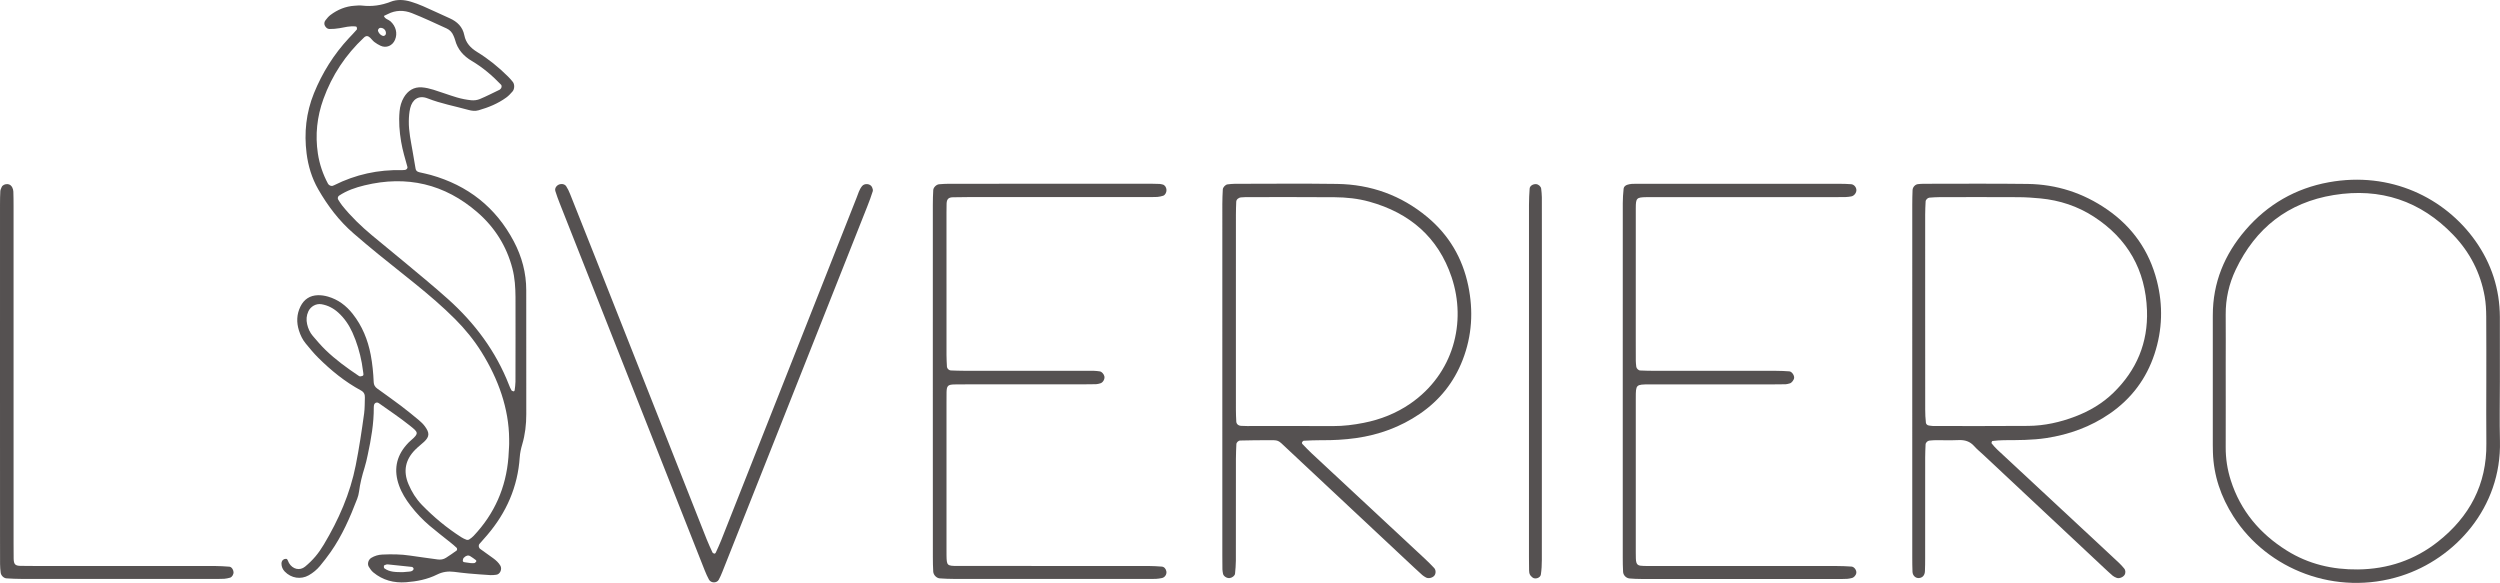
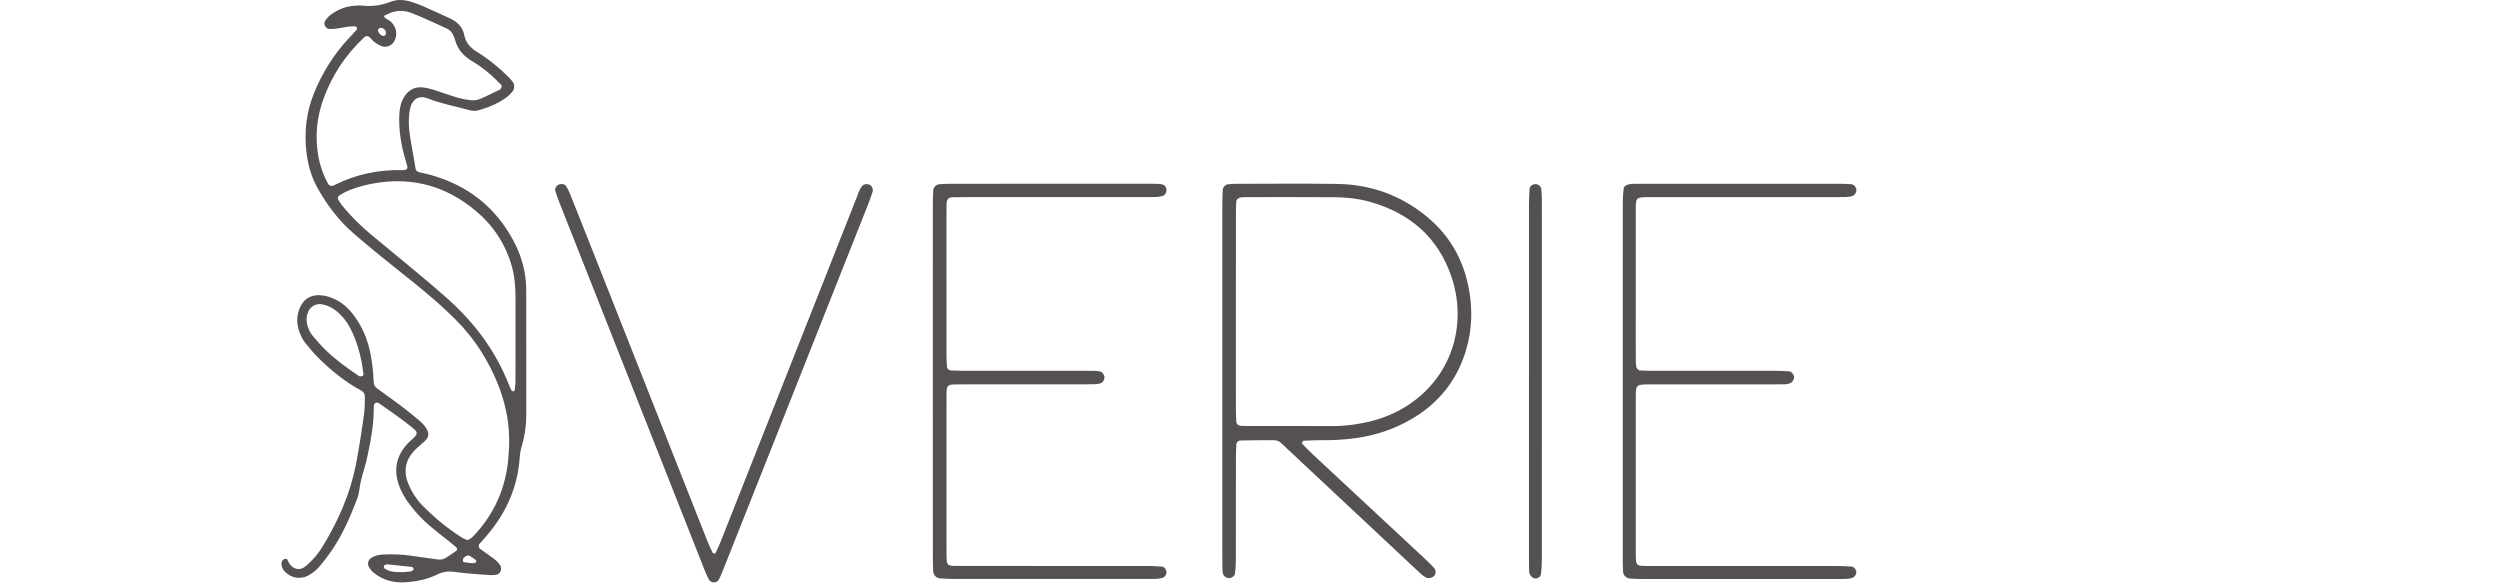
<svg xmlns="http://www.w3.org/2000/svg" width="193" height="45" viewBox="0 0 193 45" fill="none">
  <path d="M39.306 33.887C39.288 31.563 38.489 29.29 37.173 27.179C36.595 26.252 35.907 25.409 35.134 24.634C34.178 23.674 33.148 22.798 32.097 21.944C31.135 21.162 30.157 20.398 29.195 19.615C28.553 19.093 27.921 18.561 27.296 18.019C26.175 17.049 25.295 15.884 24.563 14.606C24.072 13.748 23.79 12.81 23.668 11.839C23.47 10.252 23.628 8.702 24.236 7.202C24.879 5.619 25.768 4.198 26.931 2.947C27.136 2.727 27.348 2.514 27.542 2.286C27.576 2.247 27.551 2.15 27.537 2.083C27.532 2.062 27.472 2.046 27.436 2.041C27.018 1.998 26.617 2.102 26.211 2.176C25.954 2.222 25.69 2.24 25.43 2.239C25.274 2.238 25.152 2.123 25.081 1.986C25.008 1.843 25.032 1.688 25.128 1.565C25.242 1.419 25.363 1.268 25.509 1.158C26.062 0.744 26.681 0.485 27.379 0.442C27.566 0.431 27.757 0.408 27.942 0.43C28.707 0.519 29.435 0.419 30.155 0.136C30.659 -0.062 31.194 -0.026 31.709 0.128C32.032 0.225 32.352 0.343 32.661 0.478C33.35 0.78 34.029 1.103 34.715 1.41C35.299 1.671 35.718 2.074 35.845 2.718C35.962 3.319 36.337 3.709 36.839 4.016C37.707 4.549 38.495 5.188 39.217 5.906C39.351 6.038 39.476 6.178 39.591 6.326C39.738 6.512 39.731 6.874 39.566 7.063C39.419 7.231 39.264 7.399 39.084 7.53C38.438 8 37.707 8.296 36.943 8.515C36.684 8.589 36.424 8.558 36.164 8.486C35.114 8.194 34.038 7.998 33.019 7.597C32.318 7.321 31.832 7.675 31.668 8.349C31.59 8.673 31.565 9.015 31.561 9.349C31.549 10.141 31.721 10.913 31.855 11.689C31.93 12.131 32.007 12.574 32.082 13.017C32.108 13.171 32.19 13.254 32.379 13.299C32.671 13.369 32.967 13.426 33.256 13.507C36.12 14.313 38.276 16.002 39.666 18.634C40.289 19.814 40.627 21.07 40.626 22.411C40.623 25.598 40.623 28.786 40.629 31.974C40.63 32.768 40.54 33.546 40.316 34.307C40.22 34.632 40.148 34.956 40.124 35.296C39.971 37.584 39.094 39.576 37.609 41.312C37.414 41.54 37.211 41.762 37.016 41.989C36.92 42.102 36.947 42.285 37.077 42.38C37.411 42.623 37.752 42.857 38.084 43.103C38.296 43.26 38.49 43.433 38.627 43.667C38.781 43.931 38.612 44.336 38.314 44.37C38.165 44.387 38.013 44.408 37.865 44.399C37.302 44.364 36.739 44.323 36.177 44.273C35.802 44.241 35.429 44.192 35.055 44.145C34.597 44.087 34.168 44.144 33.743 44.355C32.993 44.729 32.176 44.888 31.347 44.949C30.413 45.017 29.55 44.797 28.819 44.189C28.679 44.073 28.568 43.912 28.472 43.755C28.335 43.53 28.441 43.199 28.664 43.066C28.928 42.907 29.214 42.825 29.52 42.812C30.236 42.78 30.949 42.784 31.66 42.892C32.367 42.999 33.075 43.089 33.784 43.189C34.016 43.221 34.236 43.188 34.433 43.06C34.715 42.878 34.994 42.69 35.264 42.491C35.296 42.468 35.294 42.331 35.259 42.297C35.098 42.14 34.924 41.999 34.749 41.859C34.223 41.435 33.683 41.026 33.168 40.587C32.624 40.124 32.131 39.606 31.695 39.037C31.328 38.559 31.011 38.051 30.806 37.48C30.39 36.319 30.565 35.269 31.385 34.336C31.484 34.224 31.588 34.113 31.702 34.017C32.38 33.438 32.289 33.374 31.629 32.848C30.866 32.239 30.051 31.697 29.255 31.131C29.075 31.003 28.878 31.113 28.864 31.331C28.861 31.368 28.856 31.406 28.856 31.443C28.865 32.689 28.65 33.906 28.388 35.118C28.317 35.448 28.247 35.78 28.145 36.1C27.952 36.71 27.799 37.326 27.716 37.96C27.693 38.144 27.643 38.329 27.577 38.502C27.027 39.942 26.414 41.351 25.523 42.621C25.264 42.989 24.989 43.346 24.701 43.692C24.46 43.981 24.17 44.221 23.839 44.41C23.232 44.756 22.485 44.645 21.982 44.123C21.821 43.955 21.731 43.748 21.729 43.516C21.728 43.359 21.796 43.22 21.953 43.161C22.015 43.137 22.129 43.133 22.16 43.169C22.228 43.252 22.253 43.37 22.31 43.467C22.589 43.945 23.142 44.081 23.55 43.746C23.838 43.508 24.11 43.244 24.351 42.959C24.592 42.675 24.806 42.361 24.998 42.04C26.141 40.127 27.03 38.114 27.464 35.915C27.727 34.589 27.927 33.256 28.11 31.919C28.166 31.512 28.153 31.097 28.168 30.684C28.176 30.444 28.096 30.267 27.861 30.14C26.626 29.473 25.55 28.595 24.561 27.611C24.215 27.268 23.907 26.888 23.596 26.512C23.355 26.219 23.193 25.878 23.079 25.518C22.879 24.885 22.899 24.26 23.196 23.66C23.47 23.106 23.926 22.806 24.541 22.79C24.799 22.783 25.068 22.825 25.316 22.896C26.101 23.122 26.726 23.593 27.226 24.229C27.962 25.163 28.397 26.228 28.619 27.39C28.753 28.092 28.819 28.799 28.85 29.512C28.859 29.708 28.948 29.87 29.11 29.987C29.719 30.428 30.334 30.861 30.934 31.313C31.414 31.674 31.879 32.056 32.341 32.439C32.513 32.582 32.678 32.744 32.809 32.924C33.151 33.394 33.184 33.696 32.742 34.105C32.522 34.31 32.28 34.491 32.068 34.704C31.294 35.477 31.107 36.371 31.537 37.383C31.788 37.973 32.111 38.502 32.568 38.975C33.49 39.926 34.498 40.76 35.611 41.472C35.736 41.552 35.873 41.618 36.012 41.669C36.073 41.691 36.17 41.681 36.224 41.645C36.349 41.564 36.468 41.469 36.57 41.363C38.176 39.66 39.065 37.641 39.25 35.313C39.27 35.051 39.286 34.788 39.297 34.526C39.312 34.374 39.306 34.224 39.306 33.887ZM29.636 1.23C29.723 1.476 29.984 1.499 30.145 1.645C30.566 2.028 30.705 2.576 30.495 3.073C30.302 3.531 29.822 3.736 29.382 3.533C29.213 3.455 29.05 3.356 28.902 3.244C28.784 3.154 28.695 3.027 28.587 2.922C28.41 2.752 28.264 2.743 28.099 2.898C26.677 4.233 25.629 5.815 24.967 7.645C24.474 9.011 24.323 10.414 24.54 11.854C24.665 12.677 24.93 13.453 25.323 14.187C25.391 14.314 25.584 14.392 25.703 14.337C25.736 14.321 25.773 14.311 25.806 14.294C27.453 13.469 29.199 13.087 31.041 13.135C31.116 13.137 31.192 13.125 31.266 13.119C31.372 13.111 31.481 12.988 31.456 12.898C31.275 12.248 31.079 11.605 30.967 10.938C30.836 10.158 30.773 9.376 30.848 8.586C30.884 8.206 30.985 7.845 31.178 7.519C31.489 6.996 31.951 6.697 32.576 6.744C32.872 6.767 33.169 6.838 33.454 6.925C34.065 7.113 34.663 7.342 35.276 7.523C35.634 7.629 36.008 7.701 36.378 7.739C36.595 7.761 36.84 7.731 37.04 7.648C37.559 7.431 38.06 7.172 38.568 6.928C38.601 6.912 38.622 6.876 38.651 6.853C38.726 6.797 38.752 6.616 38.691 6.551C38.013 5.842 37.275 5.208 36.425 4.708C35.786 4.33 35.32 3.812 35.131 3.076C35.103 2.968 35.054 2.866 35.012 2.761C34.91 2.506 34.729 2.31 34.484 2.199C33.595 1.794 32.711 1.375 31.803 1.015C31.192 0.773 30.551 0.77 29.941 1.085C29.843 1.139 29.739 1.181 29.636 1.23ZM39.799 26.098C39.799 25.049 39.803 24 39.797 22.952C39.791 22.203 39.748 21.456 39.557 20.724C39.11 19.004 38.197 17.557 36.865 16.398C34.33 14.195 31.403 13.518 28.141 14.309C27.45 14.476 26.77 14.708 26.168 15.11C26.085 15.165 26.049 15.318 26.106 15.406C26.207 15.562 26.302 15.725 26.419 15.87C27.102 16.722 27.887 17.475 28.724 18.173C29.589 18.895 30.466 19.6 31.329 20.322C32.423 21.238 33.528 22.141 34.59 23.093C36.658 24.947 38.284 27.123 39.297 29.725C39.352 29.865 39.409 30.004 39.486 30.133C39.516 30.18 39.601 30.199 39.666 30.216C39.679 30.219 39.727 30.163 39.731 30.131C39.757 29.911 39.793 29.689 39.794 29.468C39.802 28.345 39.799 27.222 39.799 26.098ZM28.047 28.798C27.988 28.401 27.967 28.214 27.933 28.031C27.783 27.218 27.55 26.429 27.21 25.675C26.946 25.09 26.591 24.562 26.109 24.128C25.738 23.794 25.312 23.57 24.816 23.486C24.402 23.417 23.981 23.656 23.804 24.039C23.655 24.36 23.634 24.691 23.71 25.027C23.785 25.359 23.922 25.67 24.145 25.93C24.461 26.3 24.777 26.674 25.127 27.013C25.909 27.772 26.791 28.411 27.697 29.018C27.728 29.038 27.767 29.06 27.801 29.058C27.87 29.052 27.94 29.037 28.003 29.011C28.03 29 28.058 28.951 28.057 28.92C28.053 28.807 28.037 28.696 28.047 28.798ZM29.927 43.57C29.858 43.563 29.784 43.596 29.715 43.62C29.684 43.63 29.635 43.66 29.635 43.683C29.634 43.747 29.631 43.844 29.669 43.872C30.085 44.179 30.573 44.166 31.106 44.17C31.242 44.159 31.428 44.147 31.612 44.127C31.684 44.119 31.764 44.107 31.823 44.07C31.875 44.037 31.934 43.964 31.931 43.911C31.929 43.859 31.858 43.773 31.809 43.767L29.927 43.57ZM36.343 43.472C36.484 43.472 36.563 43.488 36.631 43.467C36.686 43.45 36.733 43.391 36.77 43.342C36.783 43.324 36.768 43.262 36.746 43.246C36.599 43.136 36.453 43.025 36.294 42.931C36.142 42.841 35.966 42.891 35.803 43.062C35.759 43.108 35.74 43.188 35.73 43.255C35.715 43.346 35.769 43.392 35.861 43.404C36.044 43.427 36.225 43.455 36.343 43.472ZM29.335 2.154C29.241 2.166 29.149 2.313 29.183 2.398C29.255 2.572 29.363 2.707 29.55 2.77C29.644 2.802 29.774 2.724 29.79 2.616C29.832 2.347 29.605 2.118 29.335 2.154Z" fill="#555151" />
  <path d="M94.363 29.345C94.363 24.811 94.362 20.276 94.364 15.742C94.364 15.368 94.381 14.994 94.401 14.621C94.41 14.457 94.608 14.252 94.763 14.234C94.949 14.213 95.137 14.19 95.323 14.19C97.956 14.188 100.59 14.162 103.222 14.199C105.829 14.236 108.166 15.076 110.177 16.746C111.856 18.139 112.903 19.919 113.347 22.048C113.753 24.003 113.642 25.921 112.915 27.792C112.243 29.52 111.135 30.909 109.601 31.953C108.117 32.963 106.473 33.566 104.693 33.819C103.796 33.946 102.898 33.993 101.993 33.983C101.544 33.978 101.093 34.007 100.644 34.025C100.616 34.026 100.586 34.059 100.562 34.083C100.498 34.149 100.491 34.221 100.55 34.282C100.785 34.523 101.015 34.769 101.262 34.999C104.173 37.713 107.088 40.422 110.001 43.135C110.247 43.364 110.486 43.604 110.717 43.85C110.871 44.015 110.857 44.317 110.708 44.466C110.55 44.623 110.259 44.681 110.084 44.581C109.986 44.525 109.887 44.469 109.804 44.396C109.578 44.198 109.359 43.992 109.139 43.787C105.878 40.734 102.616 37.679 99.353 34.626C98.602 33.924 98.782 33.984 97.774 33.982C97.097 33.981 96.421 33.996 95.744 34.009C95.603 34.011 95.454 34.155 95.448 34.29C95.433 34.663 95.413 35.038 95.413 35.412C95.41 38.035 95.415 40.658 95.409 43.281C95.408 43.616 95.377 43.953 95.344 44.286C95.329 44.448 95.126 44.6 94.938 44.626C94.719 44.656 94.452 44.487 94.417 44.291C94.397 44.181 94.374 44.07 94.371 43.958C94.363 43.621 94.364 43.284 94.364 42.947C94.363 38.414 94.363 33.879 94.363 29.345ZM95.411 24.118C95.411 25.279 95.411 26.44 95.411 27.6C95.411 28.948 95.41 30.296 95.412 31.645C95.413 31.944 95.425 32.243 95.441 32.541C95.451 32.737 95.6 32.864 95.819 32.876C95.969 32.884 96.119 32.89 96.269 32.89C98.488 32.89 100.706 32.882 102.923 32.893C103.718 32.896 104.5 32.798 105.273 32.645C106.577 32.389 107.795 31.908 108.892 31.149C112.22 28.842 113.231 24.88 112.064 21.397C111.03 18.315 108.825 16.433 105.712 15.569C104.836 15.326 103.937 15.233 103.035 15.226C100.742 15.206 98.448 15.218 96.155 15.218C96.043 15.218 95.931 15.23 95.818 15.238C95.613 15.254 95.444 15.397 95.437 15.578C95.424 15.914 95.413 16.252 95.413 16.588C95.411 19.099 95.411 21.608 95.411 24.118Z" fill="#555151" />
-   <path d="M147.626 29.404C147.626 24.868 147.626 20.331 147.627 15.796C147.627 15.421 147.634 15.047 147.65 14.672C147.66 14.441 147.859 14.234 148.071 14.214C148.22 14.199 148.371 14.188 148.522 14.188C151.193 14.188 153.865 14.165 156.536 14.2C158.775 14.23 160.829 14.898 162.672 16.172C164.637 17.531 165.922 19.368 166.511 21.679C166.996 23.581 166.939 25.471 166.326 27.333C165.696 29.247 164.537 30.786 162.873 31.932C161.394 32.951 159.747 33.548 157.97 33.819C156.885 33.983 155.796 33.977 154.705 33.982C154.407 33.983 154.108 34.012 153.811 34.045C153.781 34.048 153.726 34.194 153.749 34.222C153.889 34.397 154.037 34.566 154.2 34.719C156.867 37.202 159.536 39.682 162.204 42.164C162.671 42.598 163.14 43.032 163.604 43.471C163.74 43.599 163.863 43.741 163.984 43.884C164.108 44.032 164.11 44.258 164 44.405C163.868 44.582 163.58 44.683 163.4 44.608C163.297 44.564 163.187 44.52 163.105 44.449C162.877 44.254 162.658 44.047 162.438 43.843C159.34 40.942 156.242 38.04 153.144 35.138C152.898 34.908 152.632 34.694 152.408 34.442C152.079 34.072 151.684 33.954 151.201 33.975C150.6 34.001 149.997 33.98 149.395 33.983C149.246 33.984 149.095 34.001 148.946 34.014C148.807 34.028 148.661 34.171 148.655 34.31C148.64 34.647 148.624 34.984 148.624 35.321C148.622 37.907 148.623 40.494 148.622 43.081C148.622 43.418 148.62 43.756 148.605 44.092C148.591 44.415 148.415 44.606 148.143 44.626C147.879 44.645 147.656 44.435 147.644 44.135C147.629 43.76 147.627 43.386 147.627 43.011C147.626 38.474 147.626 33.939 147.626 29.404ZM148.623 23.979C148.623 26.528 148.621 29.077 148.626 31.626C148.626 31.962 148.642 32.3 148.679 32.633C148.689 32.728 148.776 32.834 148.908 32.849C149.02 32.861 149.13 32.888 149.242 32.888C151.687 32.888 154.134 32.899 156.579 32.879C157.832 32.869 159.043 32.599 160.211 32.153C161.311 31.734 162.312 31.144 163.158 30.32C164.949 28.576 165.837 26.453 165.747 23.957C165.635 20.851 164.263 18.429 161.649 16.731C160.401 15.92 159.013 15.462 157.528 15.318C156.966 15.264 156.402 15.226 155.839 15.222C153.807 15.211 151.775 15.215 149.744 15.219C149.482 15.219 149.218 15.24 148.956 15.258C148.82 15.267 148.664 15.418 148.658 15.549C148.642 15.885 148.624 16.221 148.624 16.558C148.622 19.032 148.623 21.506 148.623 23.979Z" fill="#555151" />
-   <path d="M192.991 29.425C192.991 30.962 192.957 32.5 192.996 34.036C193.13 39.207 189.502 43.14 185.377 44.457C180.341 46.065 175.04 43.975 172.424 39.876C171.455 38.358 170.888 36.714 170.837 34.904C170.831 34.718 170.828 34.53 170.828 34.342C170.827 31.08 170.828 27.819 170.828 24.558C170.828 24.482 170.829 24.408 170.829 24.332C170.828 21.82 171.729 19.646 173.353 17.759C175.057 15.78 177.219 14.538 179.781 14.071C184.549 13.203 188.742 15.277 191.088 18.58C192.344 20.347 192.978 22.313 192.99 24.477C192.996 26.126 192.99 27.775 192.991 29.425ZM191.943 29.514C191.942 27.826 191.951 26.138 191.937 24.451C191.933 23.927 191.908 23.398 191.817 22.884C191.495 21.062 190.672 19.47 189.397 18.139C186.873 15.502 183.763 14.473 180.167 15.056C176.639 15.628 174.128 17.608 172.6 20.813C172.077 21.909 171.813 23.073 171.824 24.297C171.836 25.61 171.825 26.921 171.825 28.235C171.825 30.335 171.832 32.435 171.824 34.535C171.821 35.406 171.952 36.252 172.216 37.08C172.968 39.439 174.471 41.212 176.548 42.508C178.219 43.551 180.064 43.983 182.035 43.961C184.34 43.935 186.413 43.237 188.209 41.818C190.648 39.892 191.984 37.397 191.947 34.237C191.928 32.664 191.943 31.089 191.943 29.514Z" fill="#555151" />
  <path d="M72.014 29.288C72.014 24.79 72.013 20.293 72.015 15.796C72.015 15.421 72.026 15.047 72.047 14.673C72.058 14.468 72.289 14.243 72.494 14.225C72.756 14.203 73.019 14.188 73.281 14.187C78.51 14.185 83.74 14.185 88.969 14.186C89.156 14.186 89.345 14.19 89.532 14.2C89.606 14.204 89.679 14.229 89.753 14.243C89.918 14.277 90.046 14.457 90.054 14.666C90.061 14.86 89.939 15.074 89.784 15.115C89.641 15.153 89.493 15.197 89.346 15.204C89.008 15.22 88.67 15.215 88.331 15.215C83.779 15.215 79.226 15.215 74.675 15.216C74.299 15.216 73.922 15.218 73.546 15.23C73.218 15.241 73.089 15.381 73.077 15.725C73.069 15.95 73.069 16.175 73.069 16.399C73.069 20.072 73.068 23.745 73.07 27.418C73.07 27.717 73.089 28.015 73.104 28.314C73.111 28.452 73.258 28.592 73.398 28.598C73.736 28.61 74.075 28.624 74.413 28.624C77.159 28.626 79.905 28.625 82.652 28.625C83.254 28.625 83.856 28.623 84.458 28.628C84.607 28.629 84.757 28.651 84.905 28.671C85.055 28.691 85.228 28.886 85.261 29.063C85.3 29.274 85.144 29.541 84.941 29.595C84.833 29.624 84.722 29.657 84.612 29.66C84.274 29.671 83.935 29.671 83.596 29.671C80.625 29.672 77.652 29.671 74.68 29.672C74.342 29.672 74.003 29.67 73.665 29.679C73.177 29.692 73.087 29.785 73.074 30.279C73.068 30.541 73.07 30.803 73.07 31.065C73.07 34.813 73.07 38.561 73.07 42.309C73.07 42.497 73.068 42.684 73.071 42.871C73.083 43.655 73.111 43.69 73.901 43.691C76.346 43.695 78.791 43.693 81.237 43.693C83.719 43.693 86.203 43.691 88.685 43.695C89.023 43.695 89.361 43.718 89.696 43.742C89.877 43.756 90.022 43.929 90.047 44.127C90.077 44.355 89.92 44.583 89.695 44.626C89.548 44.654 89.399 44.682 89.251 44.688C88.988 44.699 88.725 44.694 88.462 44.694C83.533 44.694 78.605 44.695 73.677 44.693C73.302 44.693 72.926 44.677 72.552 44.651C72.297 44.633 72.061 44.388 72.045 44.127C72.024 43.754 72.017 43.379 72.017 43.004C72.013 38.433 72.014 33.86 72.014 29.288Z" fill="#555151" />
  <path d="M125.277 29.293C125.277 24.757 125.276 20.22 125.279 15.684C125.279 15.311 125.305 14.938 125.343 14.566C125.359 14.412 125.487 14.305 125.64 14.26C125.748 14.229 125.86 14.203 125.97 14.197C126.195 14.186 126.422 14.188 126.648 14.188C131.766 14.188 136.885 14.187 142.004 14.189C142.304 14.189 142.606 14.199 142.905 14.22C143.127 14.234 143.315 14.456 143.314 14.679C143.314 14.896 143.131 15.127 142.921 15.162C142.773 15.187 142.624 15.21 142.473 15.213C142.135 15.221 141.796 15.219 141.457 15.219C136.978 15.219 132.499 15.219 128.02 15.219C127.719 15.219 127.418 15.215 127.117 15.22C126.346 15.232 126.284 15.285 126.283 16.057C126.279 19.468 126.281 22.881 126.281 26.293C126.281 26.818 126.28 27.342 126.284 27.868C126.285 28.017 126.306 28.166 126.321 28.314C126.336 28.446 126.489 28.597 126.622 28.601C126.96 28.614 127.298 28.626 127.636 28.626C130.797 28.628 133.959 28.626 137.121 28.628C137.459 28.628 137.797 28.645 138.134 28.668C138.322 28.68 138.523 28.962 138.508 29.168C138.498 29.323 138.322 29.556 138.182 29.594C138.073 29.623 137.964 29.66 137.854 29.665C137.515 29.676 137.176 29.675 136.838 29.675C133.676 29.676 130.515 29.672 127.353 29.676C126.291 29.677 126.284 29.684 126.283 30.726C126.28 34.7 126.282 38.675 126.282 42.649C126.282 42.798 126.285 42.949 126.288 43.099C126.297 43.651 126.478 43.677 126.9 43.691C127.239 43.702 127.577 43.695 127.916 43.695C132.546 43.695 137.175 43.694 141.804 43.697C142.179 43.697 142.555 43.714 142.93 43.739C143.143 43.752 143.332 44.011 143.308 44.224C143.288 44.403 143.13 44.586 142.961 44.623C142.852 44.647 142.741 44.678 142.63 44.685C142.406 44.698 142.179 44.698 141.953 44.698C136.871 44.699 131.791 44.699 126.71 44.697C126.41 44.697 126.109 44.684 125.81 44.659C125.539 44.637 125.316 44.411 125.302 44.143C125.282 43.769 125.277 43.394 125.277 43.019C125.276 38.442 125.277 33.867 125.277 29.293Z" fill="#555151" />
  <path d="M43.34 14.207C43.467 14.202 43.623 14.245 43.707 14.373C43.829 14.558 43.926 14.764 44.008 14.971C44.676 16.642 45.34 18.314 46.001 19.987C48.852 27.203 51.702 34.418 54.555 41.633C54.692 41.979 54.852 42.318 55.007 42.658C55.02 42.687 55.064 42.703 55.096 42.722C55.16 42.761 55.222 42.74 55.263 42.651C55.402 42.344 55.547 42.039 55.67 41.726C57.862 36.185 60.053 30.643 62.243 25.101C63.537 21.825 64.828 18.547 66.126 15.272C66.249 14.961 66.335 14.63 66.556 14.361C66.744 14.133 67.189 14.169 67.32 14.446C67.365 14.541 67.407 14.673 67.377 14.765C67.253 15.158 67.11 15.545 66.958 15.928C64.764 21.468 62.567 27.007 60.37 32.547C58.837 36.414 57.302 40.281 55.766 44.147C55.683 44.355 55.594 44.563 55.487 44.757C55.336 45.031 54.886 45.025 54.733 44.747C54.608 44.518 54.501 44.278 54.405 44.035C53.974 42.956 53.551 41.873 53.124 40.793C49.819 32.428 46.514 24.062 43.21 15.696C43.087 15.383 42.969 15.067 42.871 14.745C42.794 14.491 43.035 14.212 43.34 14.207Z" fill="#555151" />
-   <path d="M0 29.377C0 24.841 -6.20391e-07 20.306 0.001 15.77C0.001 15.433 0.006 15.095 0.025 14.759C0.03 14.652 0.087 14.546 0.129 14.442C0.192 14.287 0.401 14.194 0.601 14.215C0.768 14.233 0.876 14.335 0.946 14.469C0.996 14.565 1.027 14.681 1.031 14.789C1.045 15.164 1.047 15.538 1.047 15.913C1.048 24.609 1.047 33.304 1.048 42.001C1.048 42.375 1.046 42.75 1.054 43.125C1.063 43.558 1.17 43.674 1.569 43.685C1.908 43.694 2.246 43.693 2.584 43.693C7.25 43.693 11.915 43.692 16.58 43.695C16.955 43.695 17.33 43.721 17.704 43.748C17.869 43.76 18.01 43.956 18.028 44.154C18.045 44.337 17.915 44.558 17.757 44.597C17.612 44.633 17.464 44.675 17.318 44.682C17.017 44.697 16.716 44.693 16.415 44.693C11.486 44.693 6.557 44.694 1.629 44.692C1.254 44.692 0.878 44.674 0.504 44.649C0.285 44.635 0.079 44.43 0.053 44.213C0.026 43.991 0.007 43.766 0.005 43.543C-0.002 42.868 0.002 42.194 0.002 41.519C-1.24078e-06 37.473 0 33.425 0 29.377Z" fill="#555151" />
  <path d="M119.033 29.404C119.033 34.014 119.034 38.625 119.03 43.236C119.03 43.608 119.01 43.984 118.955 44.352C118.916 44.622 118.514 44.739 118.318 44.589C118.234 44.523 118.148 44.44 118.104 44.346C118.057 44.249 118.048 44.129 118.045 44.018C118.036 43.681 118.036 43.343 118.036 43.007C118.036 33.936 118.035 24.863 118.038 15.793C118.038 15.382 118.06 14.97 118.088 14.561C118.103 14.349 118.349 14.195 118.593 14.216C118.772 14.232 118.959 14.394 118.979 14.567C119.004 14.79 119.029 15.014 119.031 15.237C119.037 16.211 119.033 17.186 119.033 18.161C119.034 21.905 119.034 25.654 119.033 29.404Z" fill="#555151" />
</svg>